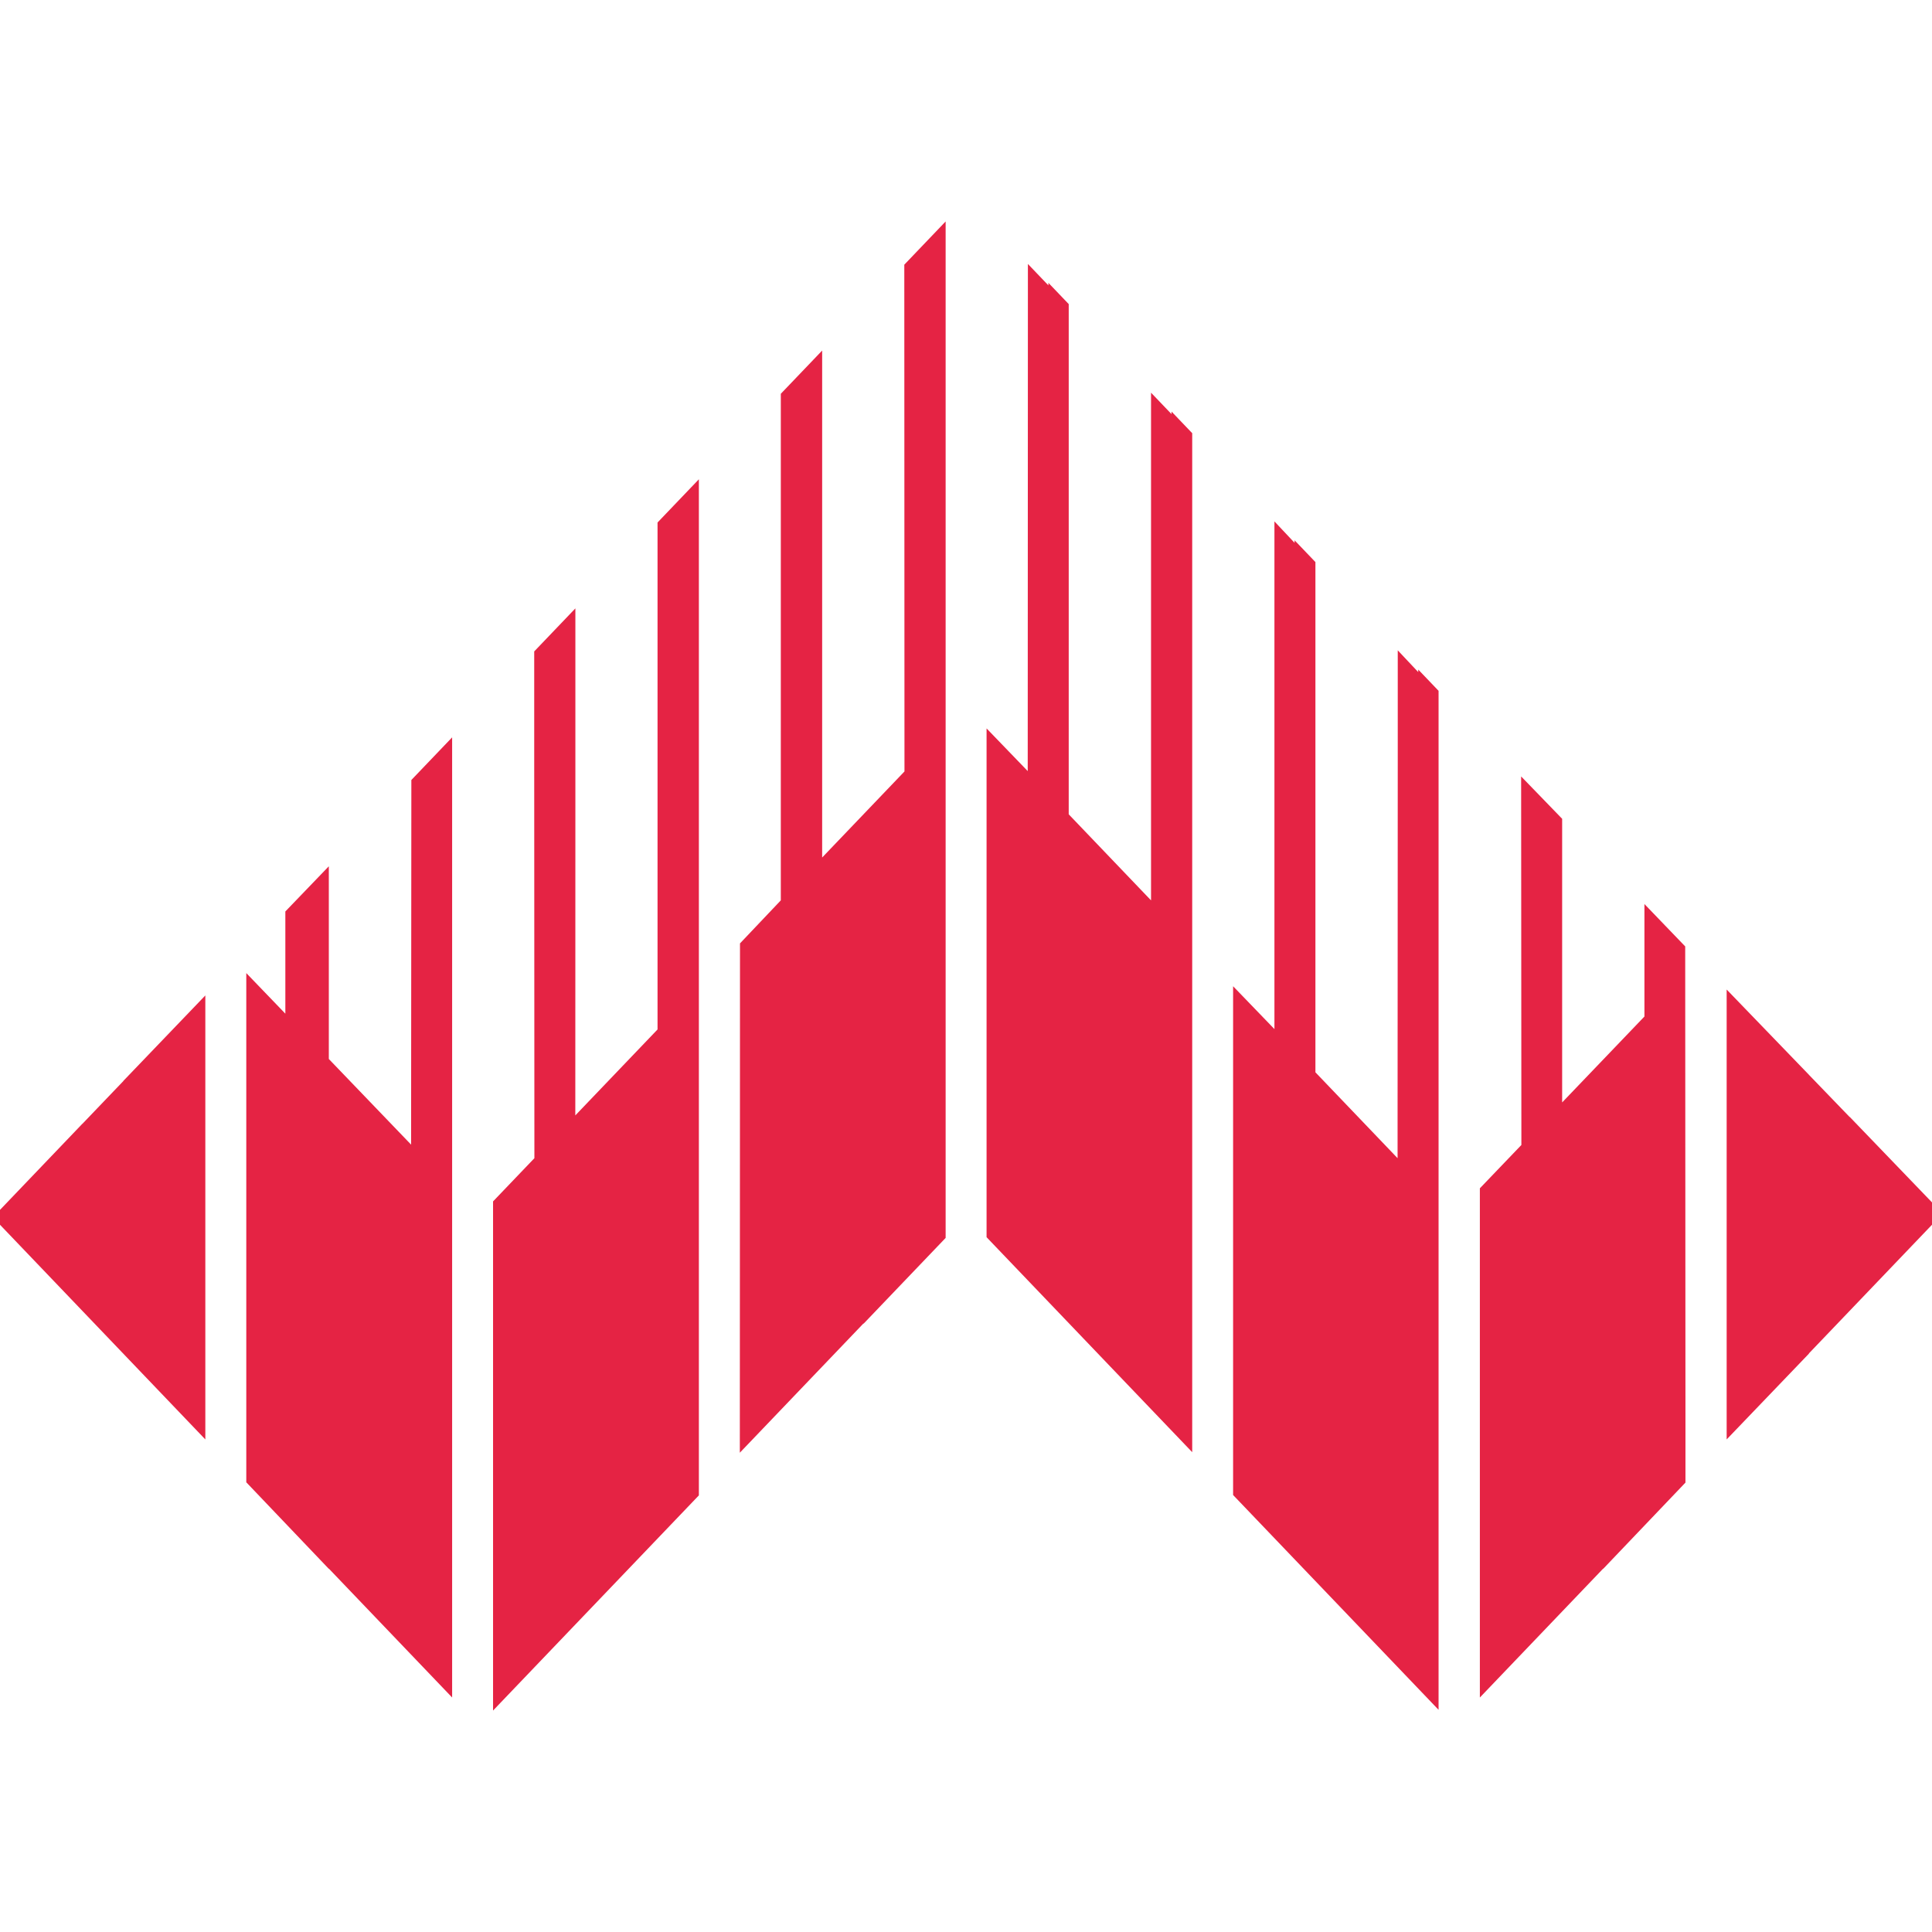
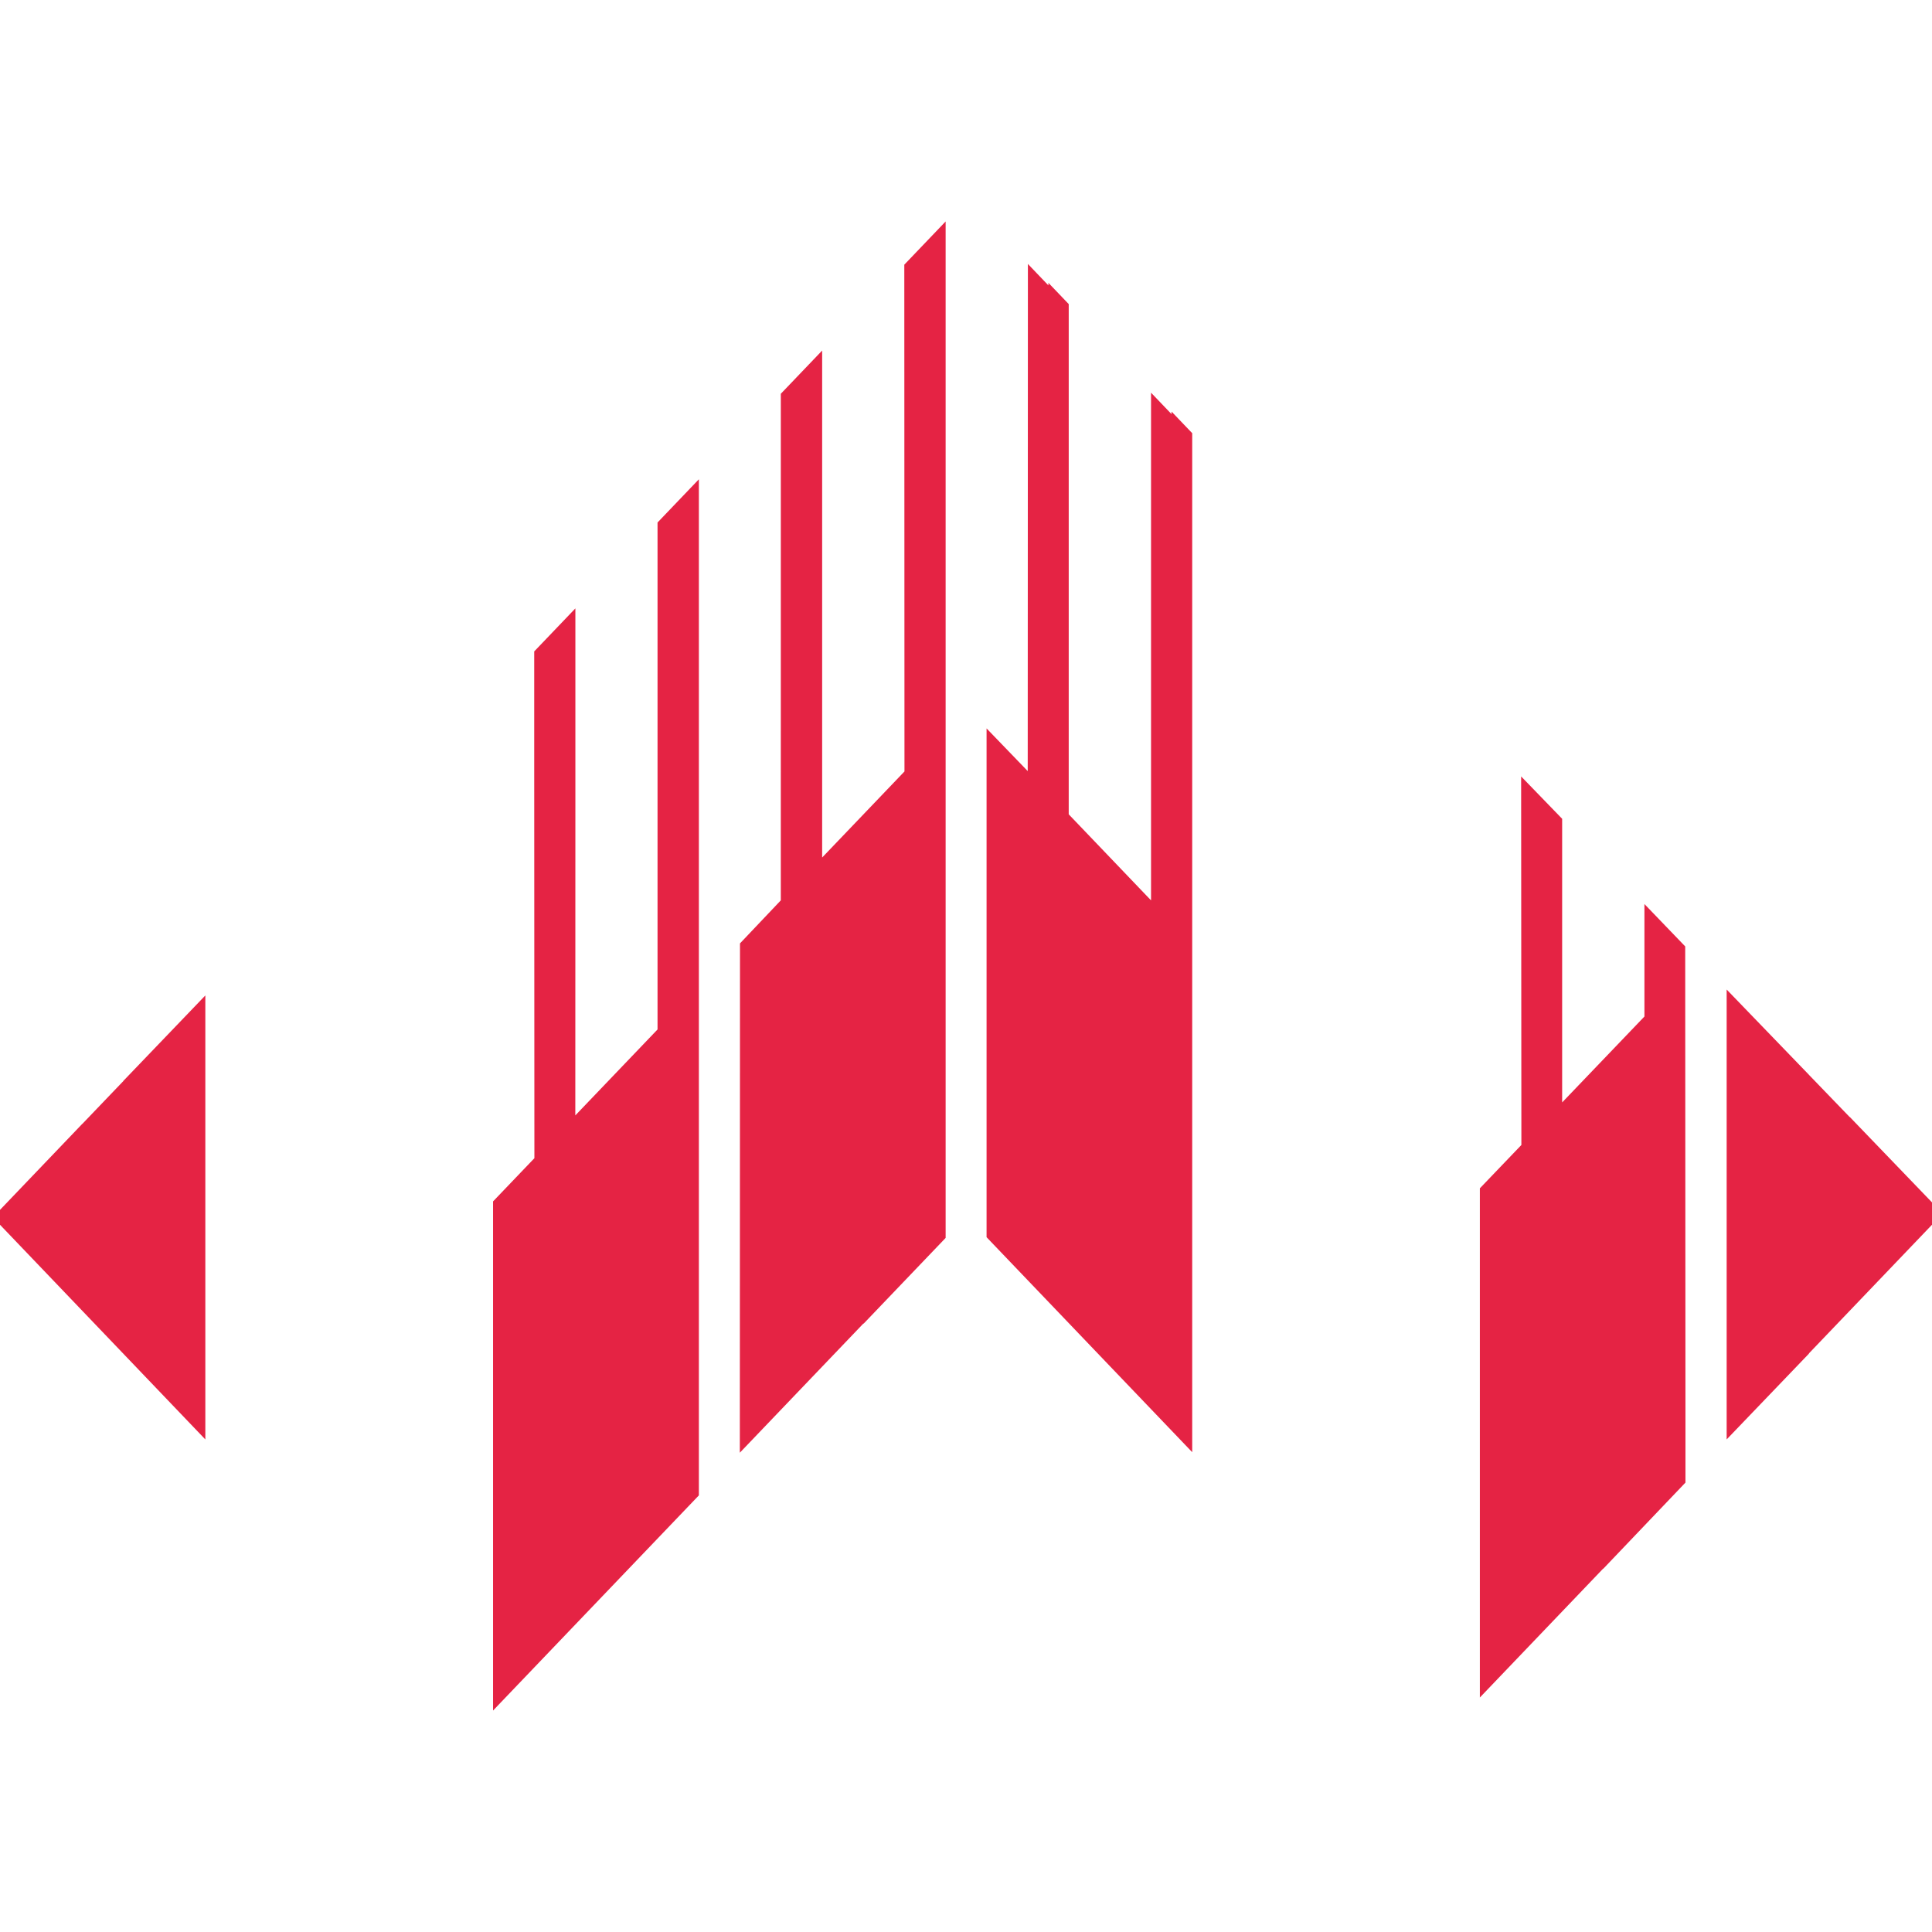
<svg xmlns="http://www.w3.org/2000/svg" width="200" height="200" viewBox="0 0 200 200" fill="none">
  <path d="M12.764 111.917L8.518 116.35V116.34L0 125.245V126.786L8.518 135.692L21.256 149.01V103.048L12.764 111.9V111.917Z" fill="#E52344" />
-   <path d="M42.557 118.492L34.039 109.626V89.677L29.539 94.355V104.935L25.496 100.734V153.447L34.039 162.406V162.379L38.286 166.819L46.804 175.723V76.332L42.583 80.745L42.557 118.492Z" fill="#E52344" />
  <path d="M68.068 106.569L59.556 115.467L59.563 83.581V62.98L55.302 67.435V79.126L55.32 119.896L51.041 124.369V177.075L63.825 163.71L72.347 154.801V49.615L68.068 54.089V106.569Z" fill="#E52344" />
  <path d="M93.631 79.86L85.109 88.77V36.29L80.83 40.763L80.829 93.205L76.604 97.66L76.587 150.384L85.109 141.475L89.388 137.001V137.039L97.892 128.148V128.111V123.637V22.925L93.613 27.399L93.631 79.86Z" fill="#E52344" />
  <path d="M121.277 42.869L119.155 40.651V93.206L110.633 84.297L110.634 31.479L108.53 29.279V29.543L106.408 27.325L106.39 79.823L102.129 75.406V128.074L110.633 136.964L114.876 141.401L123.417 150.329V44.843L121.277 42.606V42.869Z" fill="#E52344" />
-   <path d="M146.816 69.577L144.695 67.321V79.276L144.677 116.323V119.895L140.416 115.44L136.172 111.005V58.186L134.015 55.931L134.015 56.194L131.929 53.975V92.621V106.531L127.65 102.095V154.763L136.172 163.672L140.416 168.108L148.92 176.999V120.76V74.859V71.513L146.816 69.313V69.577Z" fill="#E52344" />
  <path d="M174.452 97.973L170.231 93.586V105.229L161.713 114.122V84.761L157.467 80.375V80.455L157.493 118.527L153.195 123.013V175.726L161.713 166.821L165.959 162.382V162.408L174.478 153.477V147.469L174.452 98.212V97.973Z" fill="#E52344" />
  <path d="M191.482 115.62V115.641L187.261 111.266V111.261L178.743 102.436V149.008L187.261 140.129V140.102L191.482 135.69L200 126.785V124.472L191.482 115.62Z" fill="#E52344" />
</svg>